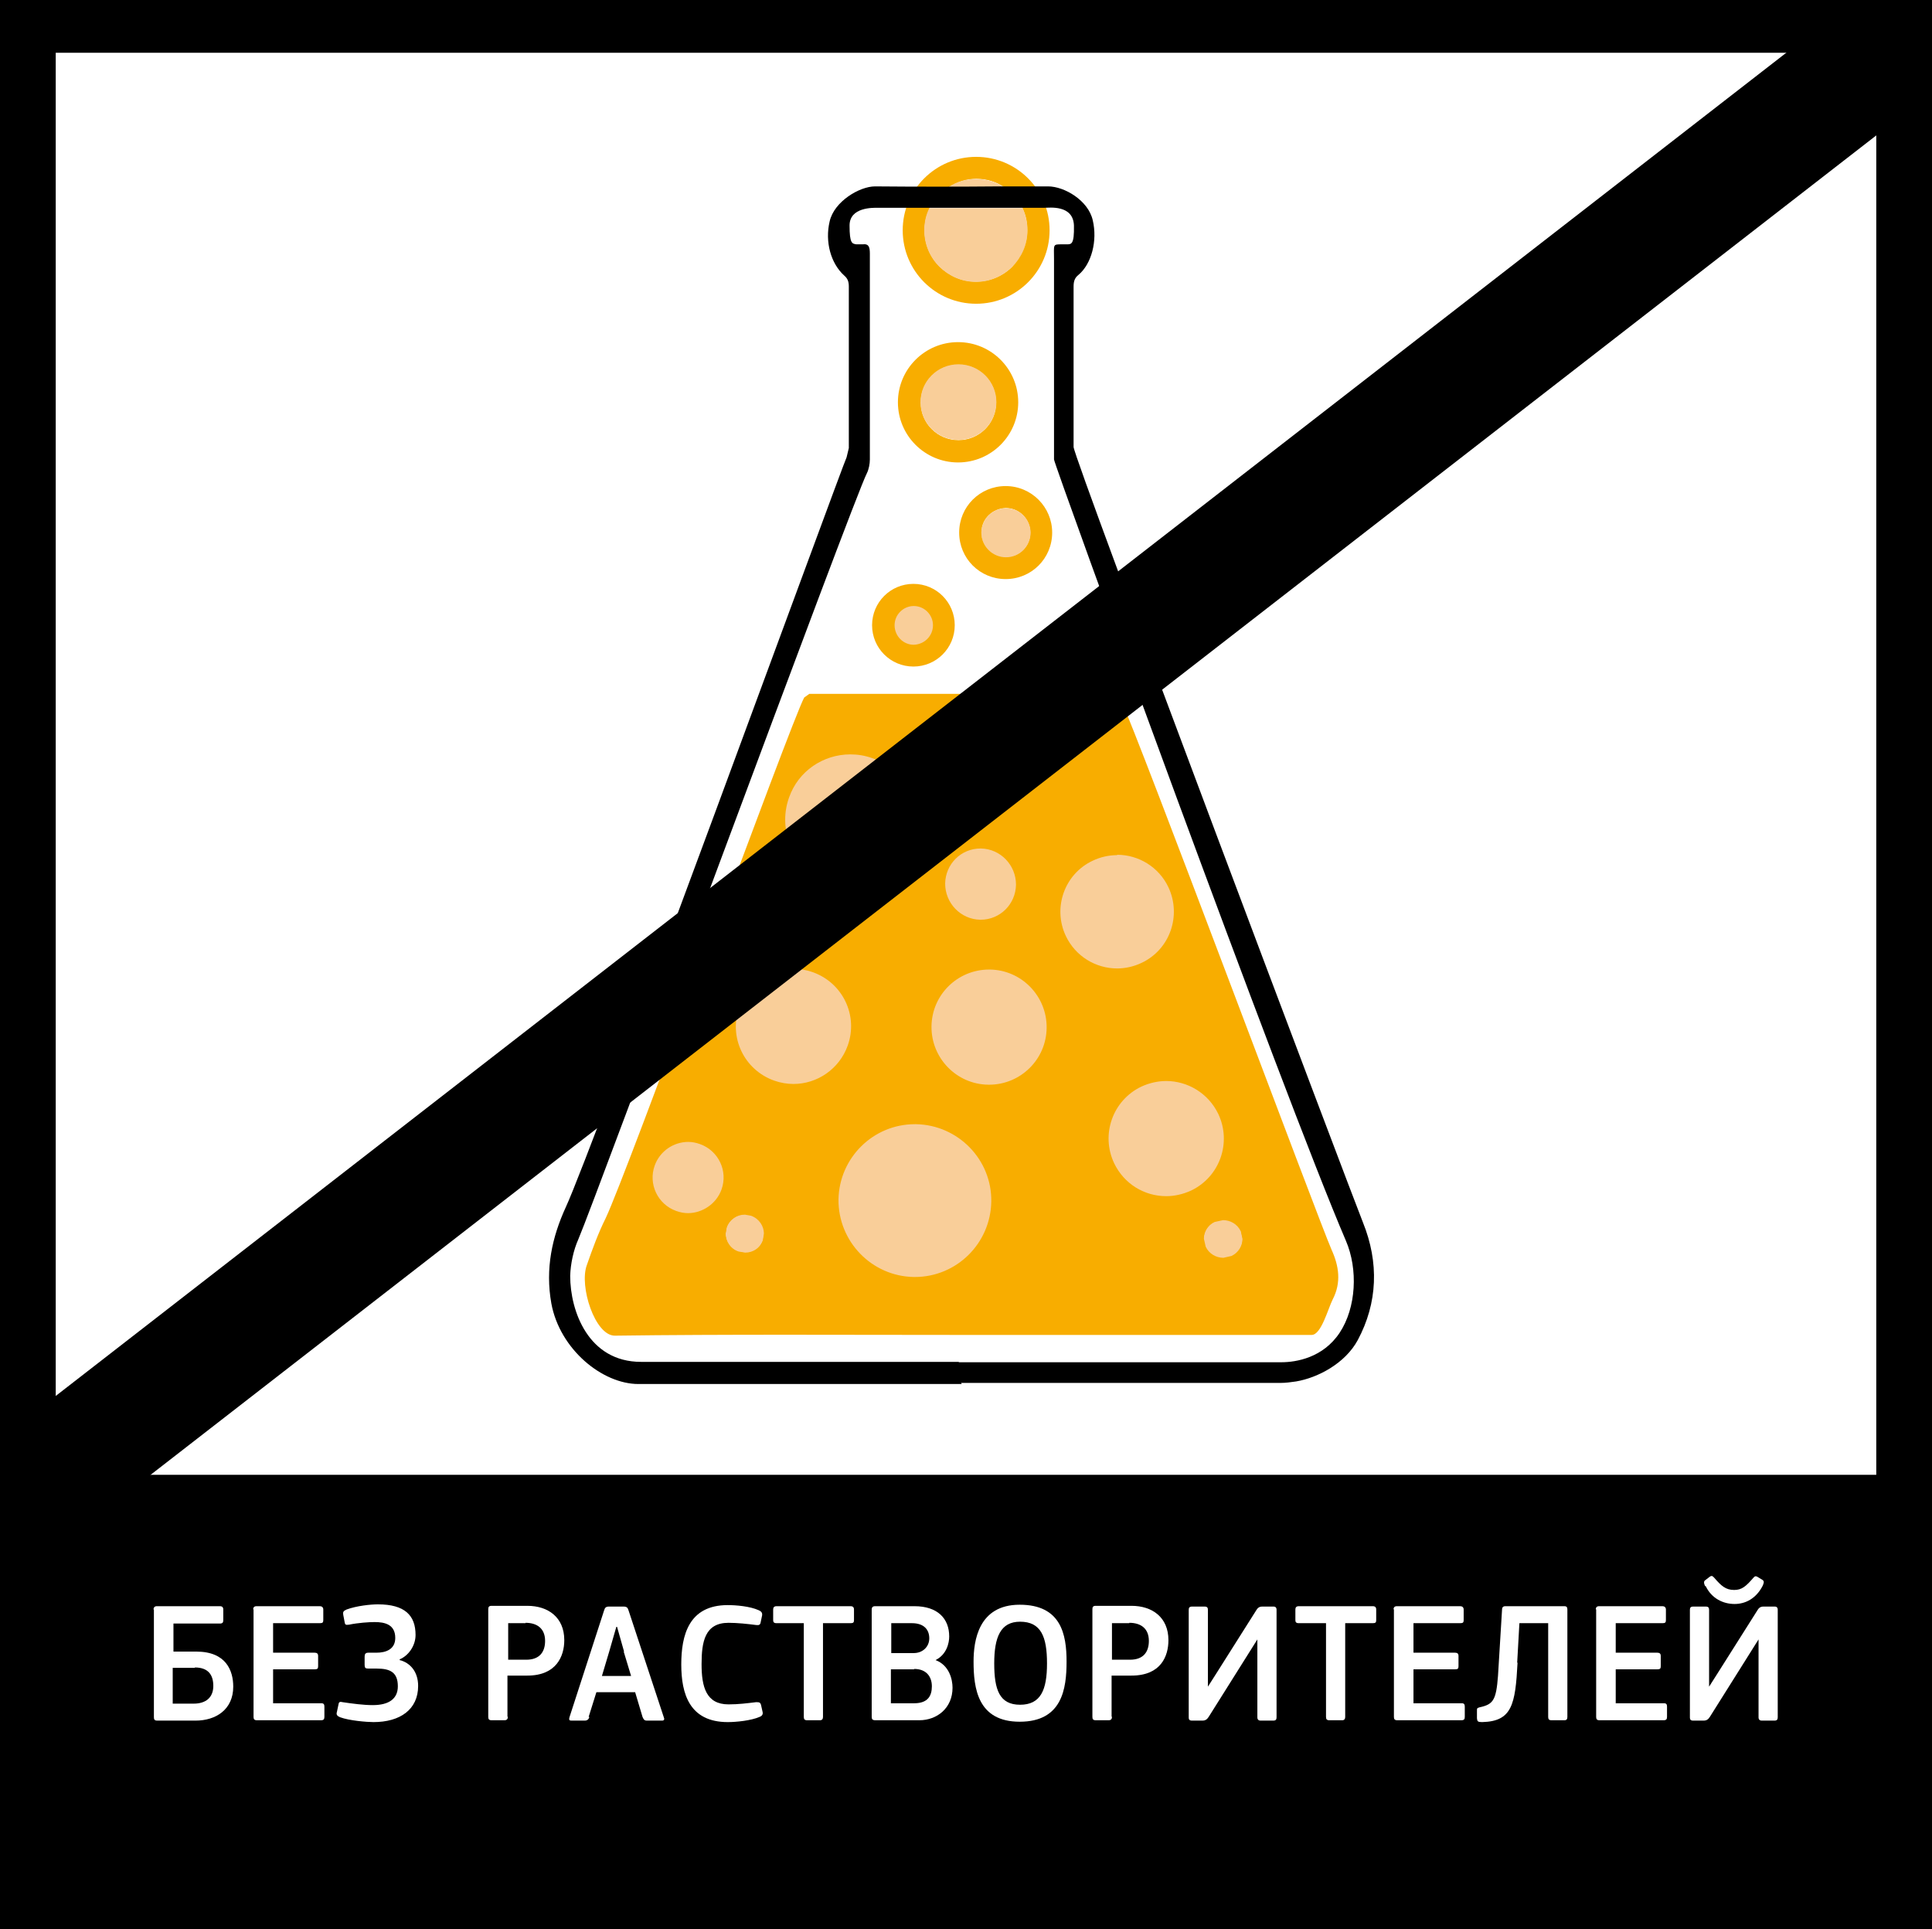
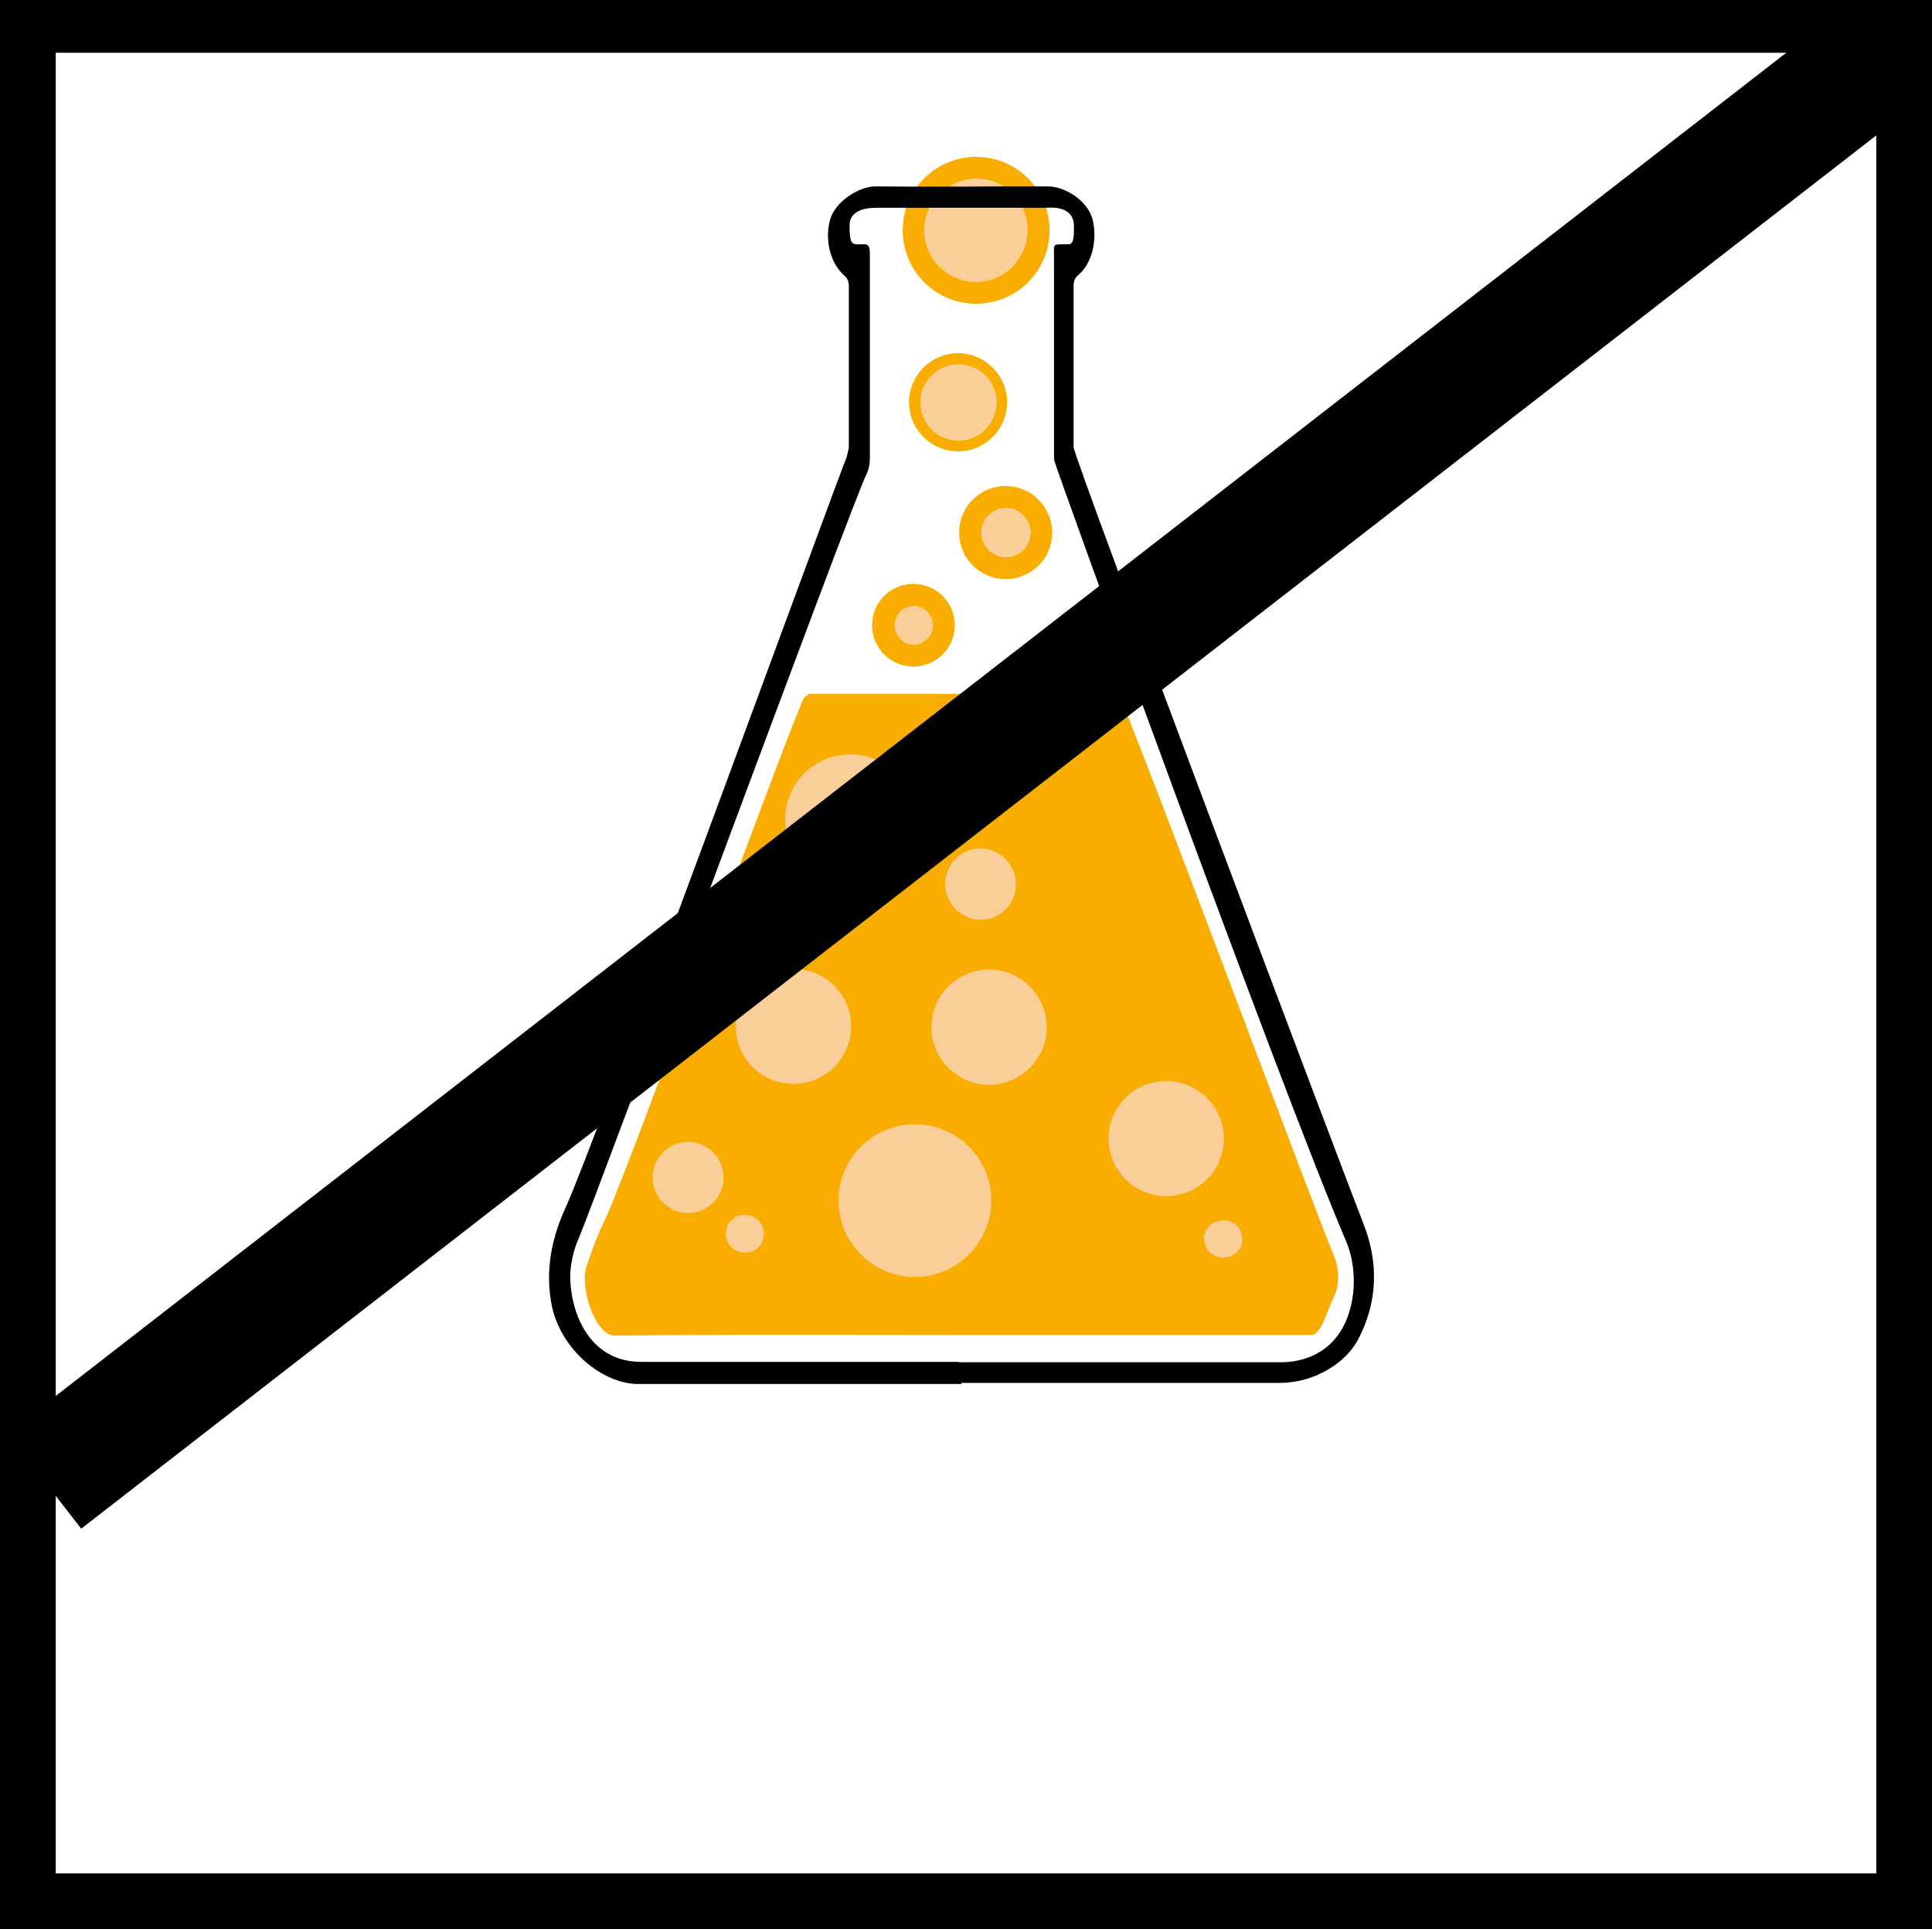
<svg xmlns="http://www.w3.org/2000/svg" id="_Слой_1" viewBox="0 0 52.35 52.27">
  <defs>
    <style>.cls-1{fill:#f8ad00;}.cls-2{fill:#f9ce99;}.cls-3{fill:#fff;}.cls-4{fill:none;}.cls-5{clip-path:url(#clippath);}</style>
    <clipPath id="clippath">
      <rect class="cls-4" x="-299.81" y="-293.6" width="420.95" height="595.28" />
    </clipPath>
  </defs>
  <rect class="cls-3" y="-.08" width="52.35" height="52.35" />
  <path d="M.75,51.52h.75-.75ZM1.51,1.43h49.33v49.33H1.51V1.43ZM0,1.07v51.2h52.35V1.07H0Z" />
  <rect class="cls-3" x=".04" y="-.04" width="52.14" height="52.18" />
-   <rect x=".08" y="39.96" width="52.2" height="12.31" />
  <path d="M.75,51.52h.75-.75ZM1.51,1.43h49.33v49.33H1.51V1.43ZM0-.08v52.35h52.35V-.08H0Z" />
  <g class="cls-5">
    <path class="cls-3" d="M5.28,45.19h-.6v.97h.57c.32,0,.53-.16.53-.48,0-.29-.13-.5-.5-.5M4.16,43.61c0-.05.02-.08.07-.09h1.73c.06,0,.09.03.09.09v.29c0,.06-.02.09-.09.09h-1.26v.76h.62c.81,0,1,.52,1,.95,0,.62-.47.92-1.02.92h-1.04c-.07,0-.09-.03-.09-.09v-2.92Z" />
    <path class="cls-3" d="M6.86,43.61c0-.06.03-.09.09-.09h1.72c.05,0,.09.03.09.09v.29c0,.06-.02.08-.09.08h-1.27v.8h1.13c.06,0,.09.03.09.08v.29c0,.06-.02.08-.09.08h-1.13v.92h1.31c.06,0,.08.03.08.09v.28c0,.06-.02.09-.09.09h-1.74c-.07,0-.09-.03-.09-.09v-2.92Z" />
    <path class="cls-3" d="M10.83,44.98c.28.07.5.31.5.7,0,.64-.49.98-1.21.98-.18,0-.66-.04-.9-.13-.1-.04-.11-.08-.09-.15l.04-.19c.01-.07.03-.09.11-.07.27.04.57.08.82.08.45,0,.68-.18.68-.51,0-.38-.21-.48-.57-.48h-.23c-.08,0-.1-.02-.1-.1v-.22c0-.07.02-.11.1-.11h.22c.27,0,.51-.1.51-.4,0-.37-.29-.43-.56-.43-.15,0-.45.02-.69.07-.08.01-.11.01-.12-.06l-.04-.21c-.01-.07,0-.1.09-.14.27-.1.65-.14.85-.14.73,0,1.02.3,1.02.83,0,.29-.19.56-.43.66h0Z" />
    <path class="cls-3" d="M14.24,43.98h-.47v.99h.49c.37,0,.51-.22.51-.51,0-.33-.21-.49-.53-.49M13.76,46.52c0,.05-.02.09-.09.09h-.35c-.07,0-.09-.03-.09-.09v-2.92c0-.06.02-.09.09-.09h.97c.56,0,1,.31,1,.93,0,.43-.21.96-1,.96h-.54v1.11Z" />
    <path class="cls-3" d="M16.91,44.75l-.19-.67h-.02l-.19.66-.2.67h.79l-.2-.66ZM15.97,46.52c-.02.07-.06.1-.13.1h-.36c-.05,0-.07-.02-.05-.09l.94-2.9c.02-.07.05-.1.13-.1h.4c.09,0,.11.04.13.1l.96,2.91c.02.05,0,.08-.05.08h-.41c-.07,0-.09-.03-.12-.1l-.2-.67h-1.05l-.21.67Z" />
    <path class="cls-3" d="M19.71,43.49c.23,0,.61.03.85.14.07.03.1.07.09.14l-.04.19c-.01.06-.04.08-.12.07-.23-.03-.51-.06-.75-.06-.64,0-.73.51-.73,1.12s.12,1.09.73,1.09c.27,0,.5-.03.75-.06.09,0,.11.01.13.07l.04.18c.02.07,0,.12-.08.15-.23.1-.63.14-.86.14-1.04,0-1.26-.77-1.26-1.56s.2-1.61,1.26-1.61" />
    <path class="cls-3" d="M23.04,43.98h-.74v2.54c0,.05-.02.09-.08.09h-.35c-.07,0-.09-.03-.09-.09v-2.54h-.74c-.07,0-.09-.03-.09-.08v-.29c0-.05.02-.09.09-.09h2.01c.06,0,.09.03.09.09v.29c0,.06-.02.08-.09.08" />
    <path class="cls-3" d="M24.77,45.23h-.63v.92h.63c.38,0,.48-.21.48-.46s-.14-.47-.48-.47M24.7,43.98h-.55v.81h.61c.24,0,.42-.17.42-.4s-.14-.41-.47-.41M24.9,46.61h-1.18c-.08,0-.1-.03-.1-.09v-2.91c0-.05.02-.09.09-.09h1.07c.62,0,.94.33.94.82,0,.18-.07.49-.37.64h0c.37.14.46.52.46.75,0,.55-.42.88-.9.88" />
    <path class="cls-3" d="M27.64,43.94c-.53,0-.7.42-.7,1.13s.14,1.12.7,1.12.73-.4.73-1.12-.16-1.13-.73-1.13M27.63,46.65c-1.14,0-1.25-.91-1.25-1.63,0-.56.13-1.54,1.25-1.54s1.27.8,1.27,1.54-.12,1.63-1.27,1.63" />
    <path class="cls-3" d="M30.6,43.98h-.47v.99h.49c.37,0,.51-.22.51-.51,0-.33-.21-.49-.53-.49M30.13,46.52c0,.05-.02.09-.09.09h-.35c-.07,0-.09-.03-.09-.09v-2.92c0-.06.02-.09.09-.09h.97c.56,0,1,.31,1,.93,0,.43-.2.96-1,.96h-.54v1.11Z" />
    <path class="cls-3" d="M32.21,43.62c0-.06.02-.09.09-.09h.34c.07,0,.09.03.09.09v2.08h0l.21-.33,1.1-1.74c.03-.05.07-.1.16-.1h.31c.06,0,.08.04.08.08v2.92c0,.06-.02.09-.09.09h-.34c-.06,0-.09-.03-.09-.09v-2.11h0l-1.32,2.1c-.04.06-.08.1-.17.1h-.28c-.07,0-.09-.03-.09-.08v-2.91Z" />
    <path class="cls-3" d="M37.19,43.98h-.74v2.54c0,.05-.02.09-.08.09h-.35c-.07,0-.09-.03-.09-.09v-2.54h-.74c-.07,0-.09-.03-.09-.08v-.29c0-.05.02-.09.09-.09h2.01c.06,0,.09.03.09.09v.29c0,.06-.02.08-.09.08" />
    <path class="cls-3" d="M37.76,43.61c0-.06.03-.09.09-.09h1.72c.05,0,.09.03.09.09v.29c0,.06-.02.08-.09.08h-1.27v.8h1.13c.06,0,.09.03.09.08v.29c0,.06-.02.08-.09.08h-1.13v.92h1.31c.06,0,.08.03.08.09v.28c0,.06-.02.09-.09.09h-1.74c-.07,0-.09-.03-.09-.09v-2.92Z" />
    <path class="cls-3" d="M41.12,45.05c-.06,1.14-.15,1.59-.96,1.61-.12,0-.13-.02-.14-.1v-.21c0-.06,0-.07.07-.09.37-.08.45-.19.5-.85l.11-1.8c0-.06.03-.09.09-.09h1.6c.06,0,.08.03.08.09v2.91c0,.06-.02.09-.08.09h-.35c-.07,0-.09-.03-.09-.09v-2.54h-.78l-.06,1.07Z" />
    <path class="cls-3" d="M43.24,43.61c0-.06.03-.09.09-.09h1.72c.05,0,.09.03.09.09v.29c0,.06-.02.08-.09.08h-1.27v.8h1.13c.06,0,.09.03.09.08v.29c0,.06-.02.08-.09.08h-1.13v.92h1.31c.06,0,.08.03.08.09v.28c0,.06-.02.09-.09.09h-1.74c-.07,0-.09-.03-.09-.09v-2.92Z" />
    <path class="cls-3" d="M46.2,42.97s-.06-.11,0-.15l.13-.1c.06-.04.08-.01.12.03.19.22.31.33.54.33.21,0,.32-.1.52-.33.04-.05.07-.05.12-.02l.13.08c.06.04.02.11,0,.16-.17.33-.45.49-.76.49s-.62-.15-.78-.48M45.79,43.62c0-.06.02-.09.09-.09h.34c.07,0,.09.03.09.09v2.08h0l.21-.33,1.1-1.74c.03-.05.07-.1.16-.1h.31c.06,0,.08.04.08.08v2.92c0,.06-.02.09-.09.09h-.34c-.06,0-.09-.03-.09-.09v-2.11h0l-1.32,2.1c-.04.06-.08.1-.17.1h-.28c-.07,0-.09-.03-.09-.08v-2.91Z" />
-     <path class="cls-1" d="M27.3,10.9h-.3c0,.57-.46,1.03-1.03,1.03-.57,0-1.03-.46-1.03-1.03,0-.57.46-1.03,1.03-1.03.57,0,1.03.46,1.03,1.03h.59c0-.9-.73-1.63-1.63-1.63s-1.63.73-1.63,1.63.73,1.63,1.63,1.63,1.63-.73,1.63-1.63h-.3Z" />
    <path class="cls-1" d="M28.15,6.24h-.3c0,.39-.16.73-.41.99-.26.25-.6.41-.99.41s-.73-.16-.99-.41c-.25-.26-.41-.6-.41-.99,0-.39.16-.73.41-.99.25-.25.6-.41.99-.41s.73.16.99.41c.25.26.41.6.41.99h.59c0-1.1-.89-1.99-1.99-1.99s-1.99.89-1.99,1.99.89,1.99,1.99,1.99,1.99-.89,1.99-1.99h-.3Z" />
    <path class="cls-1" d="M28.22,14.43h-.3c0,.37-.3.67-.67.67-.37,0-.67-.3-.67-.67s.3-.66.67-.67c.37,0,.66.3.67.67h.59c0-.69-.56-1.26-1.26-1.26s-1.26.56-1.26,1.26.56,1.26,1.26,1.26,1.26-.56,1.26-1.26h-.3Z" />
    <path class="cls-2" d="M25.97,9.86c-.57,0-1.03.46-1.03,1.03,0,.57.46,1.03,1.03,1.03s1.03-.46,1.03-1.03h.29-.29c0-.57-.46-1.03-1.03-1.03" />
    <path class="cls-1" d="M25.96,9.57c-.73,0-1.33.6-1.33,1.33s.6,1.33,1.33,1.33,1.33-.6,1.33-1.33h-.29c0,.57-.46,1.03-1.03,1.03-.57,0-1.03-.46-1.03-1.03,0-.57.46-1.03,1.03-1.03.57,0,1.03.46,1.03,1.03h.29c0-.73-.6-1.33-1.33-1.33" />
    <path class="cls-2" d="M26.45,4.85c-.28,0-.54.08-.76.23h.18c.41,0,.82,0,1.23,0h.12c-.22-.14-.48-.23-.76-.23" />
    <path class="cls-1" d="M26.45,4.55c-.48,0-.92.2-1.22.52h.47c.22-.14.48-.23.76-.23s.54.08.76.23c.15,0,.3,0,.46,0-.31-.32-.74-.52-1.22-.52" />
    <path class="cls-2" d="M27.71,5.64c-.34,0-.68,0-1.02,0-.46,0-.92,0-1.38,0h-.14c-.09.18-.13.39-.13.6,0,.39.15.73.41.99.26.25.6.41.99.41s.73-.16.99-.41.41-.6.41-.99h.29-.29c0-.22-.05-.42-.13-.6" />
    <path class="cls-1" d="M25.19,5.64h-.33c-.07.19-.11.39-.11.6,0,.94.76,1.69,1.69,1.69s1.69-.76,1.69-1.69h-.29c0,.39-.16.73-.41.99-.25.25-.6.41-.99.41s-.73-.16-.99-.41c-.25-.25-.41-.6-.41-.99,0-.22.05-.42.14-.6M28.03,5.64c-.11,0-.21,0-.32,0,.09.18.13.39.13.6h.29c0-.21-.04-.42-.11-.6" />
    <path class="cls-2" d="M27.26,13.77c-.37,0-.67.3-.67.67,0,.37.3.67.67.67s.66-.3.67-.67h.29-.29c0-.37-.3-.67-.67-.67" />
    <path class="cls-1" d="M27.26,13.47c-.53,0-.96.43-.96.96s.43.96.96.96.96-.43.96-.96h-.29c0,.37-.3.67-.67.67-.37,0-.67-.3-.67-.67s.3-.66.67-.67c.37,0,.67.3.67.67h.29c0-.53-.43-.96-.96-.96" />
    <path class="cls-2" d="M24.75,16.12c-.45,0-.82.37-.82.82s.37.82.82.82.82-.37.82-.82-.37-.82-.82-.82" />
    <path d="M26.06,37.5h-8.76c-.98,0-2.13-.94-2.36-2.18-.17-.95.02-1.8.39-2.61.7-1.49,7.49-20.08,7.61-20.32l.06-.25c0-3.21,0-1.17,0-4.38,0-.14-.04-.22-.12-.29-.37-.33-.53-.92-.4-1.47.12-.54.81-.95,1.23-.95,1.12.01,2.25.01,3.37,0,.44,0,.88,0,1.32,0s1.09.38,1.21.92c.13.55-.03,1.18-.39,1.48-.1.08-.13.17-.13.32,0,3.2,0,1.14,0,4.34,0,.3,7.58,20.37,7.84,21.01.44,1.09.4,2.18-.14,3.19-.34.63-1.08,1.02-1.67,1.12-.14.02-.28.04-.42.04-2.89,0-5.77,0-8.66,0M25.98,36.91h0s3.48,0,3.48,0c1.75,0,3.51,0,5.26,0,.4,0,1.13-.12,1.58-.8.45-.68.5-1.72.17-2.49-1.7-3.96-7.91-21.04-7.91-21.17,0-1.43,0-3.3,0-5.43,0-.4-.04-.4.21-.4h.13c.13,0,.21.01.2-.51-.02-.57-.67-.48-.8-.48-.99,0-1.99,0-2.98,0-.52,0-1.04,0-1.55,0-.11,0-.75-.02-.75.48,0,.49.07.49.18.51h.18c.15-.02.19.06.19.25,0,3.61,0,1.96,0,5.58,0,.12-.03.27-.08.37-.37.71-7.37,19.72-7.82,20.76-.13.29-.21.66-.22.99,0,.95.49,2.33,1.92,2.33s3.42,0,5.13,0c1.16,0,2.32,0,3.48,0" />
    <path class="cls-1" d="M26.05,36.17c-2.9,0-6.49-.02-9.39.02-.54,0-.97-1.34-.76-1.91.15-.43.31-.87.51-1.27.59-1.24,4.99-13.37,5.38-14.11l.14-.1h.18c2.85,0,5.15,0,8,0,.13,0,.2.05.27.19.42.85,5.37,14.13,5.7,14.87.2.44.27.89.03,1.35-.13.26-.31.96-.57.96h-9.5Z" />
    <path class="cls-1" d="M25.58,16.94h-.3c0,.29-.23.52-.52.53-.29,0-.52-.24-.52-.53,0-.29.24-.52.52-.52.29,0,.52.24.52.52h.59c0-.62-.5-1.12-1.12-1.12-.62,0-1.12.5-1.12,1.12s.5,1.12,1.12,1.12c.62,0,1.12-.5,1.12-1.12h-.3Z" />
    <path class="cls-2" d="M21.5,26.25c-.64,0-1.24.4-1.47,1.04-.29.81.13,1.7.95,1.99.17.06.35.09.52.09.64,0,1.24-.4,1.47-1.04.29-.81-.13-1.7-.95-1.99-.17-.06-.35-.09-.52-.09" />
    <path class="cls-2" d="M23.04,20.44c-.73,0-1.41.45-1.66,1.17-.33.92.15,1.93,1.07,2.26.2.07.39.1.59.1.72,0,1.41-.45,1.66-1.18.33-.92-.15-1.93-1.07-2.25-.2-.07-.39-.1-.59-.1" />
    <path class="cls-2" d="M18.65,30.94c-.4,0-.77.25-.91.64-.18.5.08,1.05.58,1.23.11.04.22.06.32.06.39,0,.77-.25.91-.64.18-.5-.08-1.05-.58-1.23-.11-.04-.22-.06-.32-.06" />
    <path class="cls-2" d="M20.69,33.6h0s0,0,0,0ZM20.19,32.9c-.22,0-.42.13-.5.35l-.03.17c0,.22.13.42.35.49l.18.03c.22,0,.42-.13.49-.35l.03-.18c0-.21-.13-.42-.35-.49l-.17-.03Z" />
    <path class="cls-1" d="M20.19,33.95l-.18-.03c-.21-.08-.35-.28-.35-.49l.03-.17c.08-.22.28-.35.49-.35l.17.03c.22.08.35.28.35.49l-.03.18h0s0,0,0,0c-.08.22-.28.35-.49.35M20.19,32.31c-.46,0-.89.29-1.05.74h0c-.05.12-.07.25-.07.38,0,.46.29.89.74,1.05.12.04.25.07.37.07h0c.46,0,.89-.29,1.05-.74h0c.04-.12.07-.25.07-.38,0-.46-.29-.89-.74-1.05-.12-.04-.25-.07-.38-.07" />
    <path class="cls-2" d="M31.6,29.29c-.22,0-.45.05-.67.15-.78.37-1.11,1.3-.74,2.08.27.56.82.89,1.41.89.22,0,.45-.05.67-.15.78-.37,1.11-1.3.74-2.08-.27-.56-.83-.89-1.41-.89" />
-     <path class="cls-2" d="M30.27,23.17c-.22,0-.45.05-.66.15-.77.36-1.09,1.28-.73,2.04.26.55.81.88,1.39.88.22,0,.45-.05.66-.15.77-.36,1.09-1.28.73-2.05-.26-.55-.81-.88-1.39-.88" />
    <path class="cls-2" d="M33.15,33.04l-.23.05c-.19.09-.3.28-.3.47l.05.22c.09.19.28.3.48.3l.22-.05c.19-.09.3-.28.3-.48l-.05-.22.27-.13-.27.13c-.09-.19-.28-.3-.47-.3" />
    <path class="cls-1" d="M33.15,32.45c-.16,0-.32.04-.48.11-.4.19-.64.59-.64,1.01,0,.16.04.32.11.48.19.4.59.64,1.01.64.16,0,.33-.04.48-.11.4-.19.64-.59.64-1.01,0-.16-.04-.32-.11-.48l-.27.13-.27.13.05.23c0,.2-.11.39-.3.48l-.23.05c-.2,0-.39-.11-.48-.3l-.05-.22c0-.2.11-.39.3-.48l.23-.05c.2,0,.39.11.48.3l.27-.13.27-.13c-.19-.4-.59-.64-1.01-.64h0Z" />
    <path class="cls-2" d="M26.8,26.27c-.85,0-1.55.68-1.56,1.54-.01.86.68,1.57,1.54,1.58h.02c.85,0,1.55-.68,1.56-1.54.01-.86-.68-1.57-1.54-1.58h-.02Z" />
    <path class="cls-2" d="M24.79,30.46c-1.13,0-2.05.91-2.07,2.04-.01,1.14.9,2.08,2.04,2.1h.03c1.13,0,2.05-.91,2.07-2.04.02-1.14-.9-2.08-2.04-2.1h-.03Z" />
    <path class="cls-2" d="M26.57,22.99c-.53,0-.95.42-.96.95,0,.53.42.97.95.98h.01c.53,0,.95-.42.96-.95,0-.53-.42-.97-.95-.98h-.01Z" />
    <path class="cls-2" d="M26.74,19.63h0c-.29,0-.52.23-.52.52h0c0,.3.23.53.52.53h0c.29,0,.52-.23.52-.52h0c0-.29-.23-.53-.52-.53h0Z" />
    <path class="cls-1" d="M26.21,20.15c0-.29.24-.52.52-.52h0c.29,0,.52.24.52.52h0c0,.3-.24.53-.52.53h0c-.29,0-.52-.24-.52-.52h0ZM26.74,19.04c-.61,0-1.11.49-1.12,1.1h0c0,.63.49,1.12,1.1,1.13h.01c.61,0,1.11-.49,1.12-1.1h0v-.02c0-.61-.49-1.11-1.1-1.12h-.02Z" />
  </g>
  <polyline points="2.2 41.42 52.05 2.73 50.05 .15 .2 38.84" />
</svg>